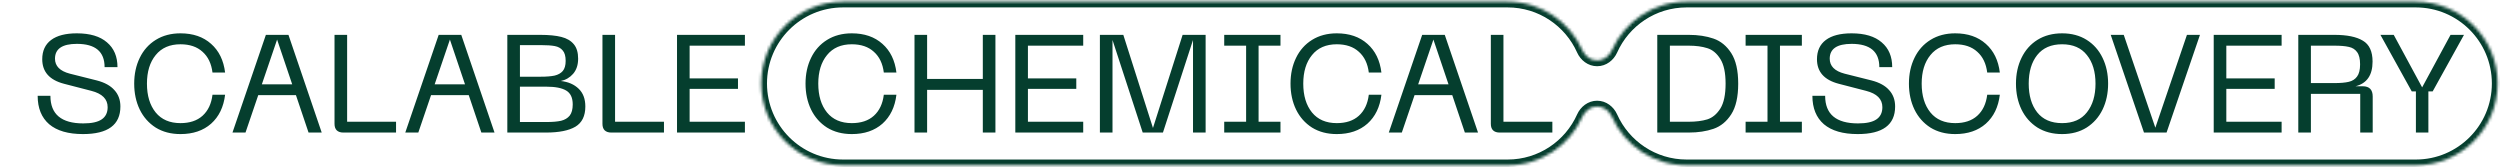
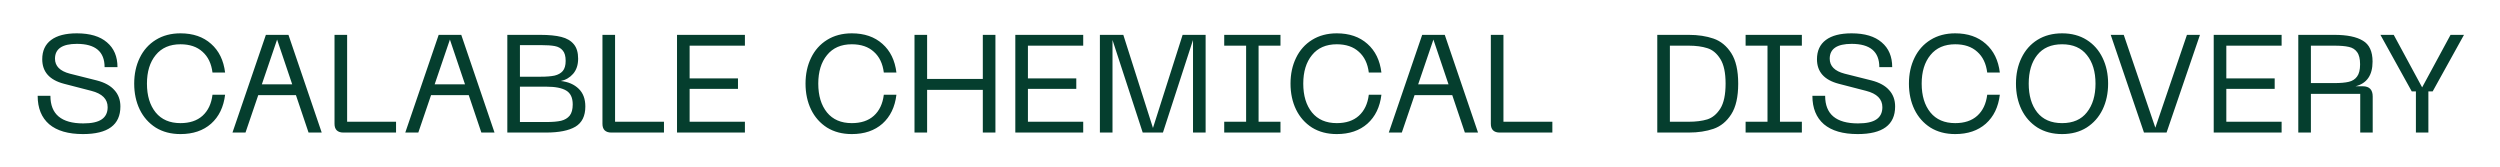
<svg xmlns="http://www.w3.org/2000/svg" width="866" height="58" viewBox="0 0 866 58" fill="none">
  <path d="M41.704 36.891C41.704 43.259 37.384 46.443 28.744 46.443C23.624 46.443 19.72 45.307 17.032 43.035C14.376 40.731 13.048 37.451 13.048 33.195H17.464C17.464 39.563 21.256 42.747 28.84 42.747C31.752 42.747 33.88 42.283 35.224 41.355C36.6 40.427 37.288 39.019 37.288 37.131C37.288 34.315 35.4 32.426 31.624 31.466L22.168 29.018C17.144 27.707 14.632 24.875 14.632 20.523C14.632 17.61 15.656 15.386 17.704 13.851C19.752 12.315 22.728 11.546 26.632 11.546C31.176 11.546 34.648 12.586 37.048 14.666C39.48 16.715 40.696 19.578 40.696 23.259H36.232C36.232 17.883 33.032 15.194 26.632 15.194C21.576 15.194 19.048 16.907 19.048 20.331C19.048 22.89 20.76 24.619 24.184 25.515L33.544 27.866C36.264 28.571 38.296 29.691 39.64 31.227C41.016 32.731 41.704 34.619 41.704 36.891ZM62.519 46.443C59.223 46.443 56.359 45.691 53.927 44.187C51.527 42.651 49.687 40.571 48.407 37.947C47.127 35.291 46.487 32.299 46.487 28.971C46.487 25.642 47.127 22.666 48.407 20.043C49.687 17.387 51.543 15.306 53.975 13.803C56.407 12.299 59.255 11.546 62.519 11.546C66.871 11.546 70.407 12.762 73.127 15.194C75.847 17.595 77.463 20.907 77.975 25.131H73.607C73.223 22.026 72.071 19.627 70.151 17.931C68.263 16.203 65.719 15.338 62.519 15.338C58.807 15.338 55.943 16.587 53.927 19.083C51.911 21.547 50.903 24.843 50.903 28.971C50.903 33.131 51.911 36.459 53.927 38.955C55.943 41.419 58.807 42.651 62.519 42.651C65.719 42.651 68.263 41.803 70.151 40.107C72.071 38.379 73.223 35.947 73.607 32.811H77.975C77.463 37.067 75.847 40.411 73.127 42.843C70.407 45.243 66.871 46.443 62.519 46.443ZM92.098 12.075H99.922L111.442 45.915H106.882L102.514 32.955H89.458L85.042 45.915H80.53L92.098 12.075ZM101.218 29.21L95.986 13.707L90.706 29.21H101.218ZM118.902 45.915C117.942 45.915 117.19 45.659 116.646 45.147C116.134 44.635 115.878 43.883 115.878 42.891V12.075H120.246V42.171H137.19V45.915H118.902ZM151.958 12.075H159.782L171.302 45.915H166.742L162.374 32.955H149.318L144.902 45.915H140.39L151.958 12.075ZM161.078 29.21L155.846 13.707L150.566 29.21H161.078ZM175.737 12.075H187.161C190.137 12.075 192.569 12.315 194.457 12.794C196.345 13.274 197.785 14.123 198.777 15.338C199.769 16.523 200.265 18.186 200.265 20.331C200.265 22.474 199.689 24.218 198.537 25.562C197.385 26.875 195.961 27.707 194.265 28.059C196.857 28.347 198.921 29.243 200.457 30.747C201.993 32.219 202.761 34.267 202.761 36.891C202.761 40.187 201.609 42.523 199.305 43.899C197.001 45.243 193.625 45.915 189.177 45.915H175.737V12.075ZM189.321 42.267C191.401 42.267 193.081 42.123 194.361 41.835C195.641 41.515 196.633 40.923 197.337 40.059C198.041 39.163 198.393 37.867 198.393 36.171C198.393 33.867 197.641 32.267 196.137 31.371C194.633 30.474 192.361 30.026 189.321 30.026H180.105V42.267H189.321ZM187.353 26.57C189.305 26.57 190.889 26.442 192.105 26.187C193.321 25.899 194.265 25.37 194.937 24.602C195.609 23.802 195.945 22.635 195.945 21.099C195.945 19.466 195.609 18.267 194.937 17.499C194.297 16.698 193.385 16.186 192.201 15.963C191.049 15.739 189.433 15.627 187.353 15.627H180.105V26.57H187.353ZM211.714 45.915C210.754 45.915 210.002 45.659 209.458 45.147C208.946 44.635 208.69 43.883 208.69 42.891V12.075H213.058V42.171H230.002V45.915H211.714ZM234.518 12.075H258.038V15.819H238.886V27.146H255.638V30.794H238.886V42.171H258.038V45.915H234.518V12.075ZM295.066 46.443C291.77 46.443 288.906 45.691 286.474 44.187C284.074 42.651 282.234 40.571 280.954 37.947C279.674 35.291 279.034 32.299 279.034 28.971C279.034 25.642 279.674 22.666 280.954 20.043C282.234 17.387 284.09 15.306 286.522 13.803C288.954 12.299 291.802 11.546 295.066 11.546C299.418 11.546 302.954 12.762 305.674 15.194C308.394 17.595 310.01 20.907 310.522 25.131H306.154C305.77 22.026 304.618 19.627 302.698 17.931C300.81 16.203 298.266 15.338 295.066 15.338C291.354 15.338 288.49 16.587 286.474 19.083C284.458 21.547 283.45 24.843 283.45 28.971C283.45 33.131 284.458 36.459 286.474 38.955C288.49 41.419 291.354 42.651 295.066 42.651C298.266 42.651 300.81 41.803 302.698 40.107C304.618 38.379 305.77 35.947 306.154 32.811H310.522C310.01 37.067 308.394 40.411 305.674 42.843C302.954 45.243 299.418 46.443 295.066 46.443ZM321.152 12.075V27.338H340.448V12.075H344.816V45.915H340.448V31.131H321.152V45.915H316.784V12.075H321.152ZM351.706 12.075H375.226V15.819H356.074V27.146H372.826V30.794H356.074V42.171H375.226V45.915H351.706V12.075ZM381.003 12.075H389.115L399.387 44.331L409.659 12.075H417.627V45.915H413.259V13.851L402.843 45.915H395.835L385.371 13.851V45.915H381.003V12.075ZM443.557 12.075V15.819H435.973V42.171H443.557V45.915H424.069V42.171H431.653V15.819H424.069V12.075H443.557ZM463.066 46.443C459.77 46.443 456.906 45.691 454.474 44.187C452.074 42.651 450.234 40.571 448.954 37.947C447.674 35.291 447.034 32.299 447.034 28.971C447.034 25.642 447.674 22.666 448.954 20.043C450.234 17.387 452.09 15.306 454.522 13.803C456.954 12.299 459.802 11.546 463.066 11.546C467.418 11.546 470.954 12.762 473.674 15.194C476.394 17.595 478.01 20.907 478.522 25.131H474.154C473.77 22.026 472.618 19.627 470.698 17.931C468.81 16.203 466.266 15.338 463.066 15.338C459.354 15.338 456.49 16.587 454.474 19.083C452.458 21.547 451.45 24.843 451.45 28.971C451.45 33.131 452.458 36.459 454.474 38.955C456.49 41.419 459.354 42.651 463.066 42.651C466.266 42.651 468.81 41.803 470.698 40.107C472.618 38.379 473.77 35.947 474.154 32.811H478.522C478.01 37.067 476.394 40.411 473.674 42.843C470.954 45.243 467.418 46.443 463.066 46.443ZM492.645 12.075H500.469L511.989 45.915H507.429L503.061 32.955H490.005L485.589 45.915H481.077L492.645 12.075ZM501.765 29.21L496.533 13.707L491.253 29.21H501.765ZM519.449 45.915C518.489 45.915 517.737 45.659 517.193 45.147C516.681 44.635 516.425 43.883 516.425 42.891V12.075H520.793V42.171H537.737V45.915H519.449ZM574.081 12.075H584.977C588.209 12.075 591.073 12.507 593.569 13.37C596.065 14.235 598.113 15.915 599.713 18.411C601.313 20.907 602.113 24.427 602.113 28.971C602.113 33.547 601.313 37.083 599.713 39.579C598.113 42.075 596.065 43.755 593.569 44.619C591.073 45.483 588.209 45.915 584.977 45.915H574.081V12.075ZM584.977 42.171C587.473 42.171 589.617 41.899 591.409 41.355C593.201 40.779 594.705 39.531 595.921 37.611C597.137 35.659 597.745 32.779 597.745 28.971C597.745 25.195 597.137 22.346 595.921 20.427C594.705 18.475 593.201 17.227 591.409 16.683C589.617 16.107 587.473 15.819 584.977 15.819H578.449V42.171H584.977ZM624.166 12.075V15.819H616.582V42.171H624.166V45.915H604.678V42.171H612.262V15.819H604.678V12.075H624.166ZM656.47 36.891C656.47 43.259 652.15 46.443 643.51 46.443C638.39 46.443 634.486 45.307 631.798 43.035C629.142 40.731 627.814 37.451 627.814 33.195H632.23C632.23 39.563 636.022 42.747 643.606 42.747C646.518 42.747 648.646 42.283 649.99 41.355C651.366 40.427 652.054 39.019 652.054 37.131C652.054 34.315 650.166 32.426 646.39 31.466L636.934 29.018C631.91 27.707 629.398 24.875 629.398 20.523C629.398 17.61 630.422 15.386 632.47 13.851C634.518 12.315 637.494 11.546 641.398 11.546C645.942 11.546 649.414 12.586 651.814 14.666C654.246 16.715 655.462 19.578 655.462 23.259H650.998C650.998 17.883 647.798 15.194 641.398 15.194C636.342 15.194 633.814 16.907 633.814 20.331C633.814 22.89 635.526 24.619 638.95 25.515L648.31 27.866C651.03 28.571 653.062 29.691 654.406 31.227C655.782 32.731 656.47 34.619 656.47 36.891ZM677.285 46.443C673.989 46.443 671.125 45.691 668.693 44.187C666.293 42.651 664.453 40.571 663.173 37.947C661.893 35.291 661.253 32.299 661.253 28.971C661.253 25.642 661.893 22.666 663.173 20.043C664.453 17.387 666.309 15.306 668.741 13.803C671.173 12.299 674.021 11.546 677.285 11.546C681.637 11.546 685.173 12.762 687.893 15.194C690.613 17.595 692.229 20.907 692.741 25.131H688.373C687.989 22.026 686.837 19.627 684.917 17.931C683.029 16.203 680.485 15.338 677.285 15.338C673.573 15.338 670.709 16.587 668.693 19.083C666.677 21.547 665.669 24.843 665.669 28.971C665.669 33.131 666.677 36.459 668.693 38.955C670.709 41.419 673.573 42.651 677.285 42.651C680.485 42.651 683.029 41.803 684.917 40.107C686.837 38.379 687.989 35.947 688.373 32.811H692.741C692.229 37.067 690.613 40.411 687.893 42.843C685.173 45.243 681.637 46.443 677.285 46.443ZM698.331 28.971C698.331 25.642 698.971 22.666 700.251 20.043C701.531 17.387 703.371 15.306 705.771 13.803C708.203 12.299 711.051 11.546 714.315 11.546C717.579 11.546 720.411 12.299 722.811 13.803C725.211 15.306 727.051 17.387 728.331 20.043C729.611 22.666 730.251 25.642 730.251 28.971C730.251 32.299 729.611 35.291 728.331 37.947C727.051 40.571 725.211 42.651 722.811 44.187C720.411 45.691 717.579 46.443 714.315 46.443C711.051 46.443 708.203 45.691 705.771 44.187C703.371 42.651 701.531 40.571 700.251 37.947C698.971 35.291 698.331 32.299 698.331 28.971ZM702.747 28.971C702.747 33.099 703.723 36.411 705.675 38.907C707.659 41.403 710.539 42.651 714.315 42.651C718.091 42.651 720.955 41.403 722.907 38.907C724.891 36.411 725.883 33.099 725.883 28.971C725.883 24.843 724.891 21.547 722.907 19.083C720.955 16.587 718.091 15.338 714.315 15.338C710.539 15.338 707.659 16.587 705.675 19.083C703.723 21.547 702.747 24.843 702.747 28.971ZM731.155 12.075H735.667L746.611 44.235L757.555 12.075H762.067L750.499 45.915H742.675L731.155 12.075ZM766.831 12.075H790.351V15.819H771.199V27.146H787.951V30.794H771.199V42.171H790.351V45.915H766.831V12.075ZM796.128 12.075H808.656C813.008 12.075 816.288 12.746 818.496 14.091C820.736 15.402 821.856 17.819 821.856 21.338C821.856 26.043 819.888 28.891 815.952 29.883H818.448C820.752 29.883 821.904 31.067 821.904 33.434V45.915H817.584V32.523H800.496V45.915H796.128V12.075ZM808.656 28.779C810.736 28.779 812.384 28.634 813.6 28.346C814.848 28.058 815.808 27.451 816.48 26.523C817.184 25.595 817.536 24.186 817.536 22.299C817.536 20.378 817.184 18.954 816.48 18.026C815.808 17.099 814.864 16.506 813.648 16.25C812.432 15.963 810.768 15.819 808.656 15.819H800.496V28.779H808.656ZM853.526 12.075L842.678 31.659H841.19V45.915H836.87V31.659H835.43L824.582 12.075H829.19L839.03 30.267L848.87 12.075H853.526Z" fill="#053E2E" />
  <mask id="path-2-inside-1_10260_819" fill="white">
-     <path fill-rule="evenodd" clip-rule="evenodd" d="M263.686 28.915C263.686 44.57 276.377 57.261 292.032 57.261L522.238 57.261C533.785 57.261 543.72 50.357 548.138 40.451C549.055 38.396 550.994 36.889 553.244 36.889C555.495 36.889 557.434 38.396 558.35 40.451C562.769 50.357 572.704 57.261 584.25 57.261L836.835 57.261C852.491 57.261 865.182 44.57 865.182 28.915C865.182 13.259 852.491 0.568 836.835 0.568L584.25 0.568C572.704 0.568 562.769 7.473 558.35 17.378C557.434 19.433 555.495 20.94 553.244 20.94C550.994 20.94 549.055 19.433 548.138 17.378C543.72 7.473 533.785 0.568 522.238 0.568L292.032 0.568C276.377 0.568 263.686 13.259 263.686 28.915Z" />
-   </mask>
-   <path d="M548.138 17.378L546.312 18.193L548.138 17.378ZM558.35 17.378L556.524 16.563L558.35 17.378ZM558.35 40.451L560.177 39.636L558.35 40.451ZM548.138 40.451L549.965 41.266L548.138 40.451ZM292.032 59.261C275.272 59.261 261.686 45.674 261.686 28.915L265.686 28.915C265.686 43.465 277.482 55.261 292.032 55.261L292.032 59.261ZM522.238 59.261L292.032 59.261L292.032 55.261L522.238 55.261L522.238 59.261ZM549.965 41.266C545.236 51.866 534.603 59.261 522.238 59.261L522.238 55.261C532.967 55.261 542.203 48.847 546.312 39.636L549.965 41.266ZM584.25 59.261C571.886 59.261 561.253 51.866 556.524 41.266L560.177 39.636C564.286 48.847 573.521 55.261 584.25 55.261L584.25 59.261ZM836.835 59.261L584.25 59.261L584.25 55.261L836.835 55.261L836.835 59.261ZM867.182 28.915C867.182 45.674 853.595 59.261 836.835 59.261L836.835 55.261C851.386 55.261 863.182 43.465 863.182 28.915L867.182 28.915ZM836.835 -1.432C853.595 -1.432 867.182 12.155 867.182 28.915L863.182 28.915C863.182 14.364 851.386 2.568 836.835 2.568L836.835 -1.432ZM584.25 -1.432L836.835 -1.432L836.835 2.568L584.25 2.568L584.25 -1.432ZM556.524 16.563C561.253 5.963 571.886 -1.432 584.25 -1.432L584.25 2.568C573.521 2.568 564.286 8.982 560.177 18.193L556.524 16.563ZM522.238 -1.432C534.603 -1.432 545.236 5.963 549.965 16.563L546.312 18.193C542.203 8.982 532.967 2.568 522.238 2.568L522.238 -1.432ZM292.032 -1.432L522.238 -1.432L522.238 2.568L292.032 2.568L292.032 -1.432ZM261.686 28.915C261.686 12.155 275.273 -1.432 292.032 -1.432L292.032 2.568C277.482 2.568 265.686 14.364 265.686 28.915L261.686 28.915ZM553.244 22.94C550.057 22.94 547.486 20.824 546.312 18.193L549.965 16.563C550.625 18.042 551.93 18.94 553.244 18.94L553.244 22.94ZM560.177 18.193C559.003 20.824 556.431 22.94 553.244 22.94L553.244 18.94C554.558 18.94 555.864 18.042 556.524 16.563L560.177 18.193ZM553.244 34.889C556.431 34.889 559.003 37.005 560.177 39.636L556.524 41.266C555.864 39.787 554.558 38.889 553.244 38.889L553.244 34.889ZM546.312 39.636C547.486 37.005 550.057 34.889 553.244 34.889L553.244 38.889C551.93 38.889 550.625 39.787 549.965 41.266L546.312 39.636Z" fill="#053E2E" mask="url(#path-2-inside-1_10260_819)" />
+     </mask>
</svg>